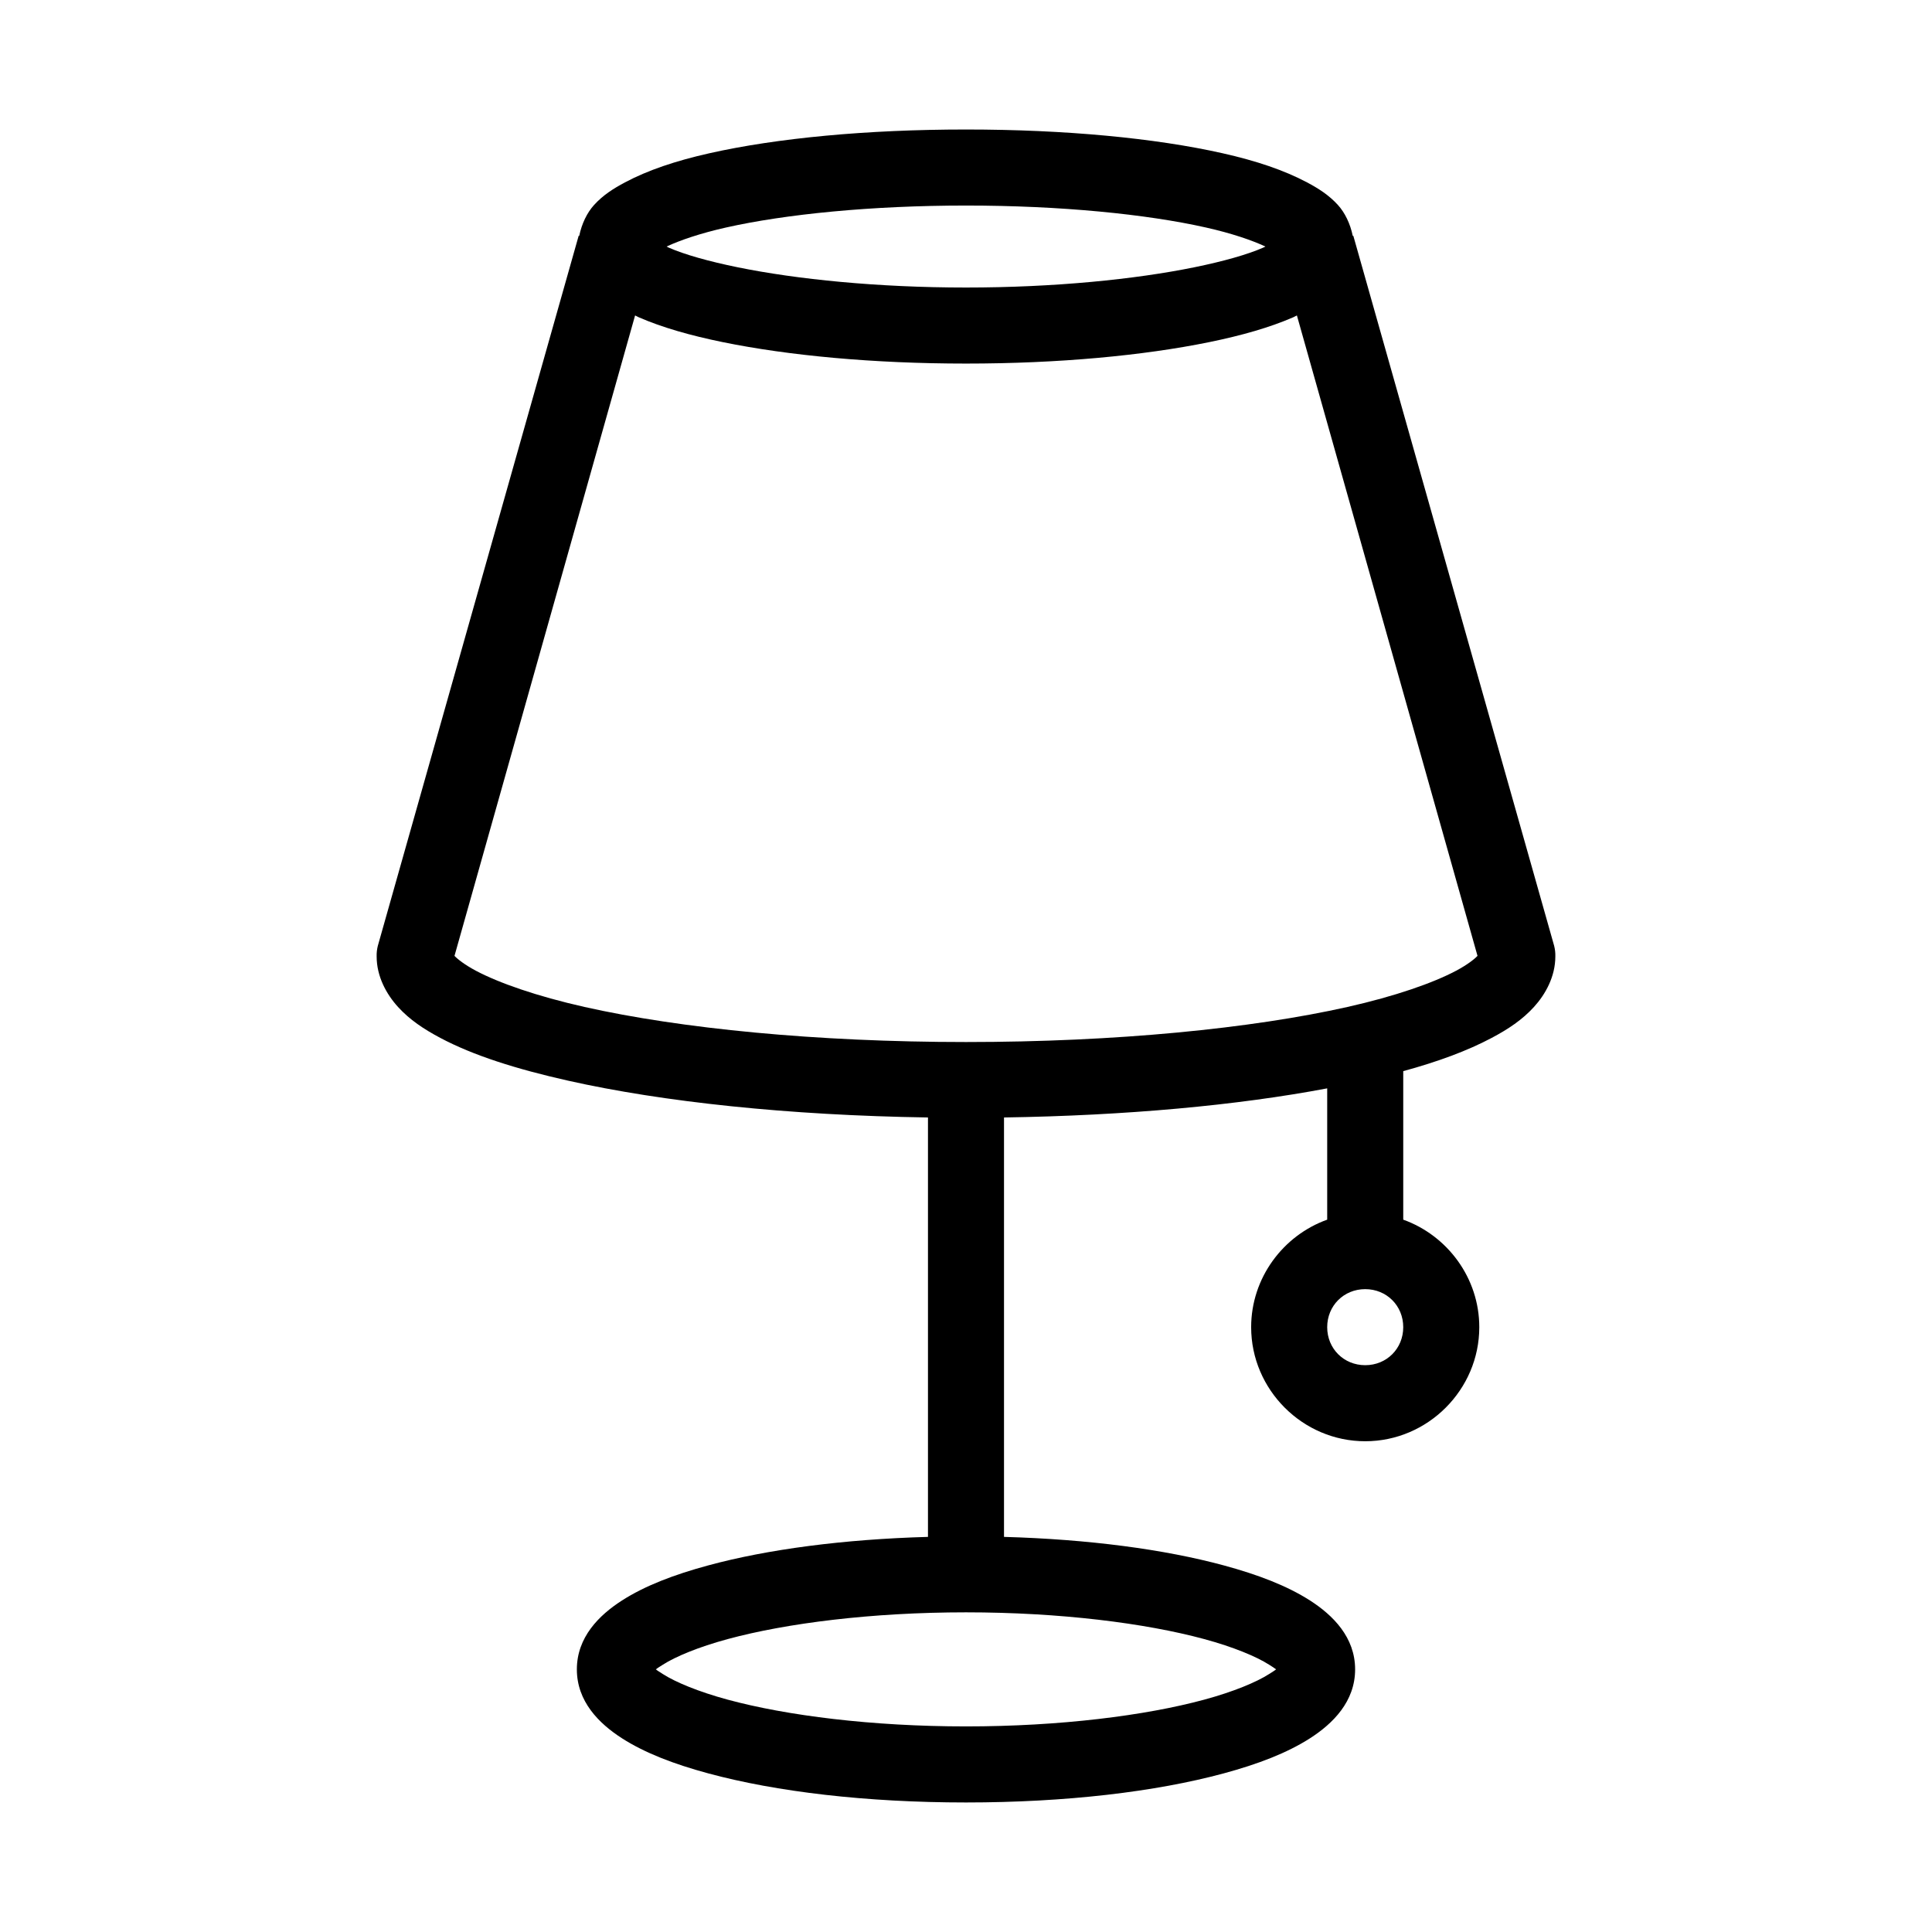
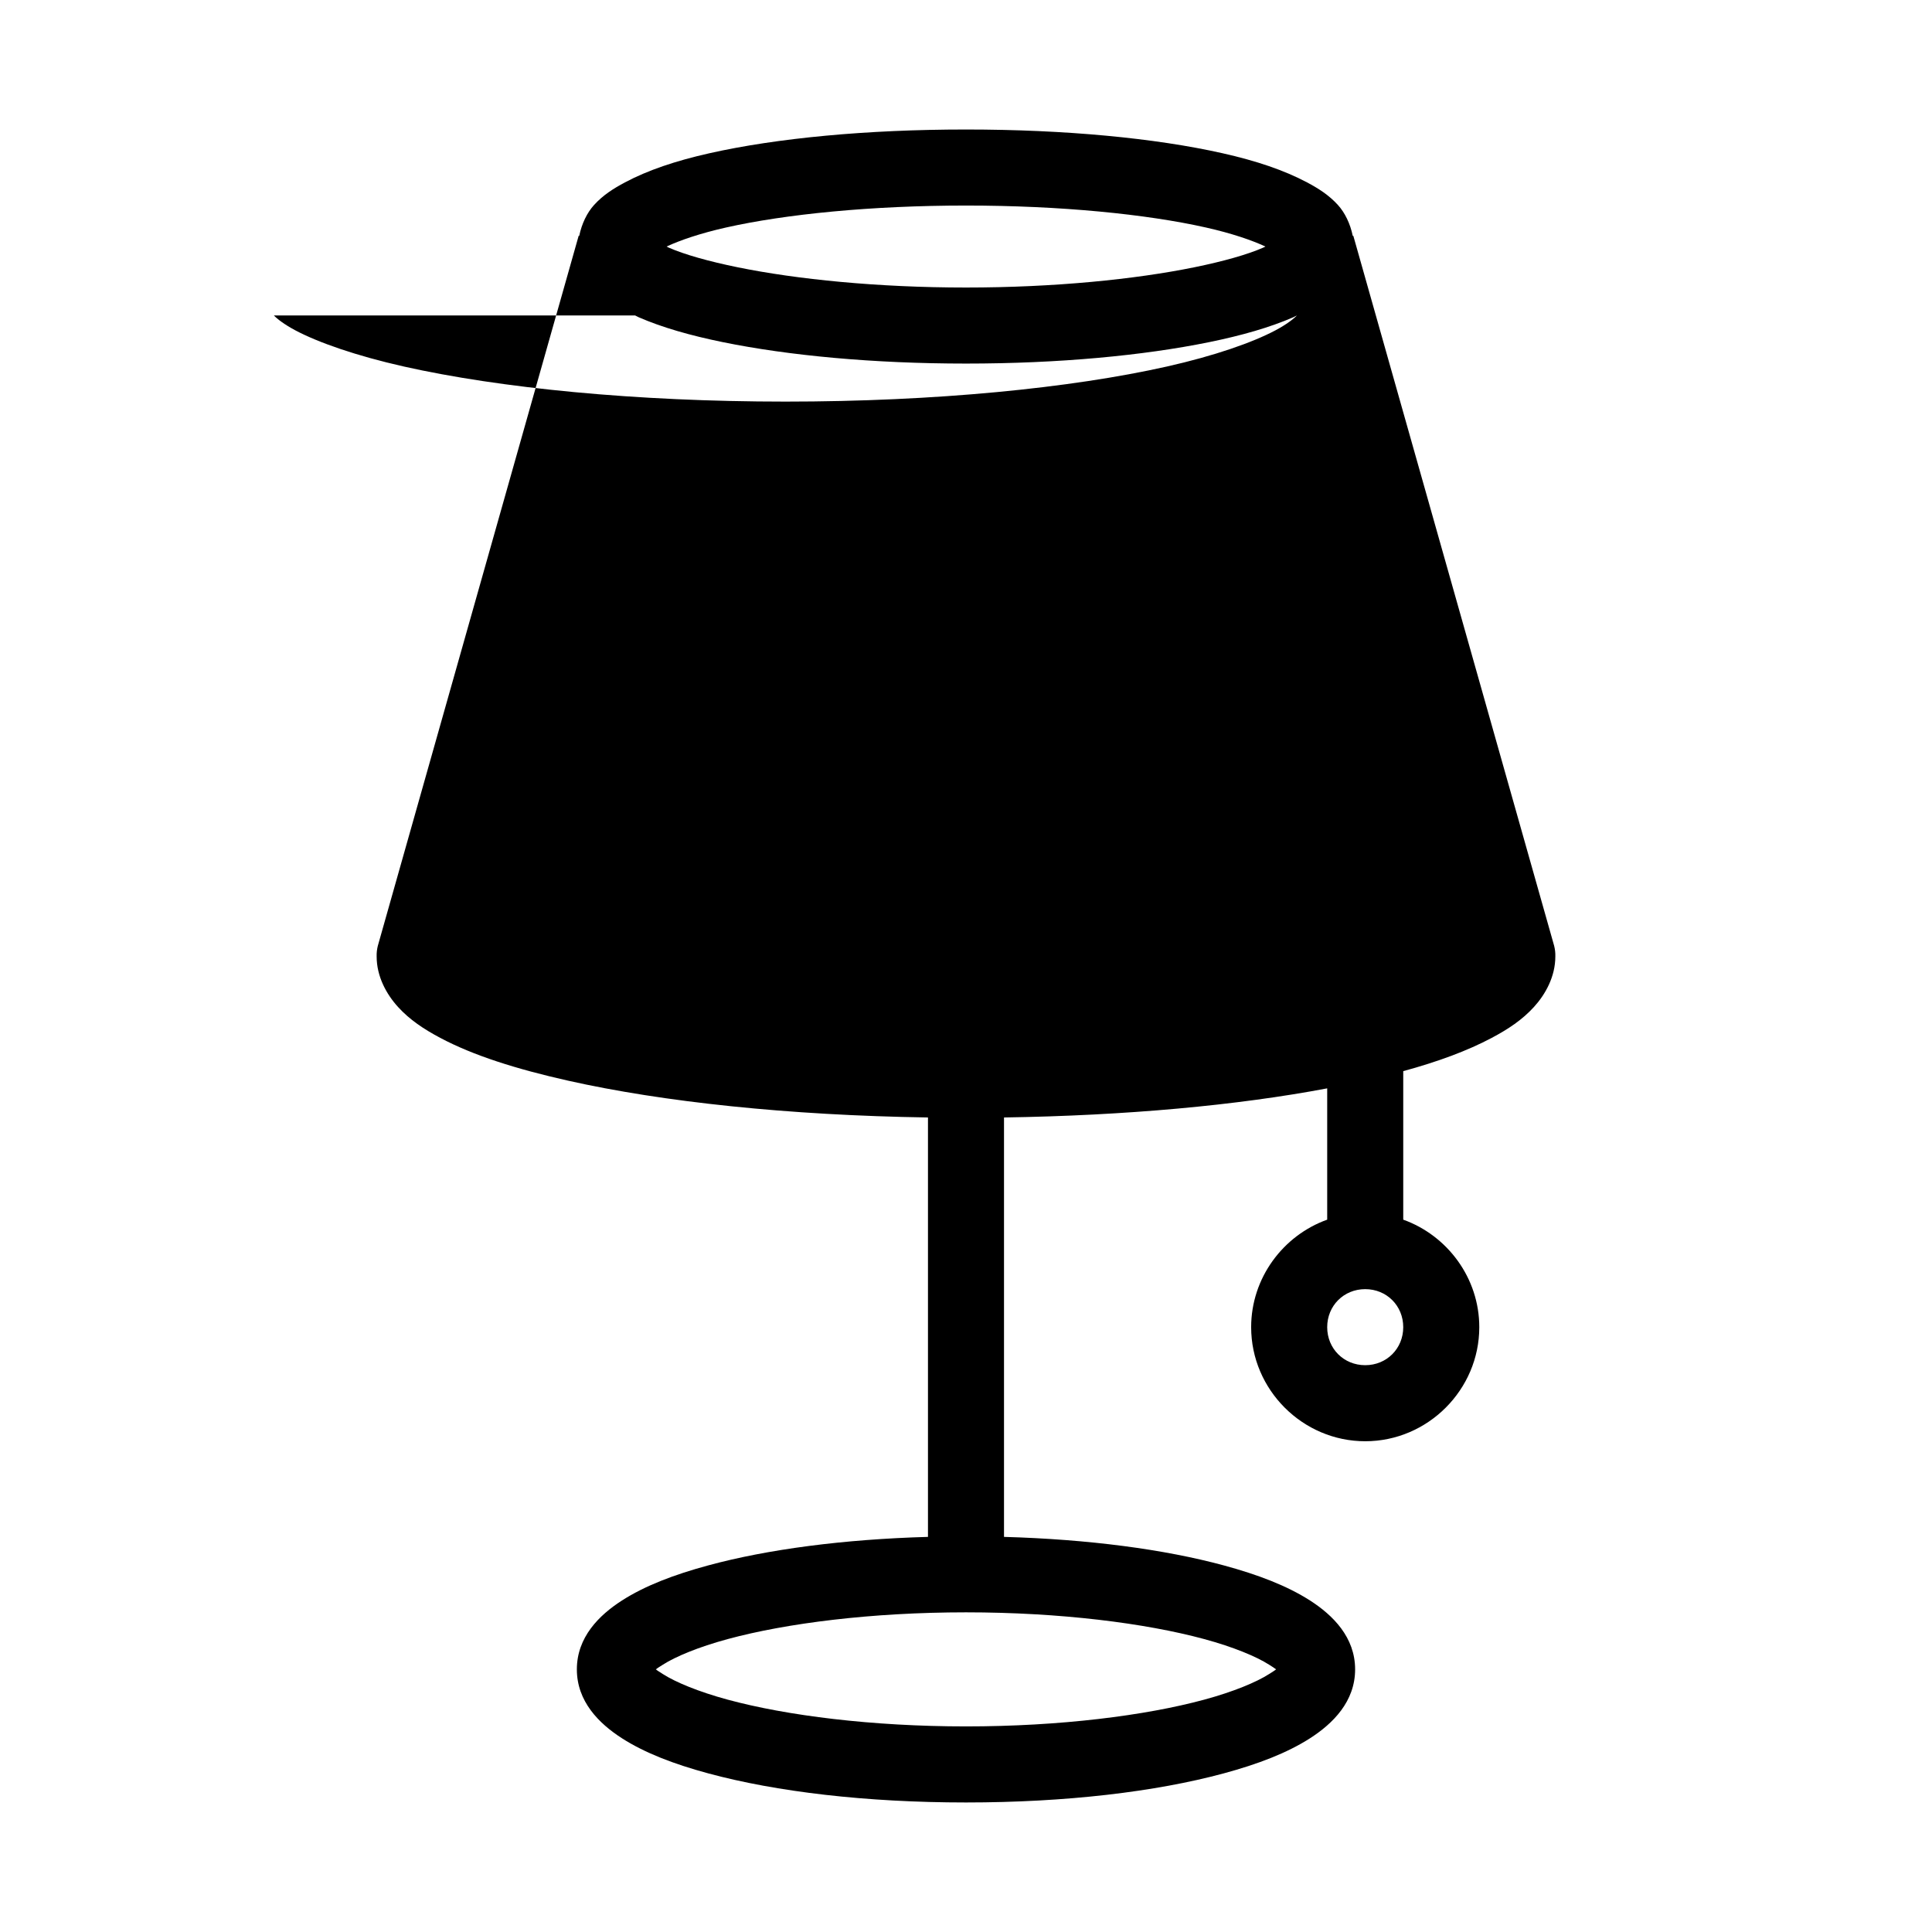
<svg xmlns="http://www.w3.org/2000/svg" fill="#000000" width="800px" height="800px" version="1.1" viewBox="144 144 512 512">
-   <path d="m400 178.32c-26.289 0-50.121 2.273-68.016 6.297-8.949 2.012-16.309 4.5-22.355 7.715-3.023 1.605-5.801 3.359-8.188 5.981-1.852 2.035-3.269 4.949-3.938 8.188h-0.156l-53.215 188.14c-0.238 0.926-0.344 1.879-0.316 2.836 0 5.293 2.574 9.98 5.668 13.383 3.098 3.398 6.812 5.863 11.18 8.184 8.738 4.644 20.094 8.25 33.848 11.336 25.219 5.664 58.504 9.199 95.41 9.762v111.15c-22.375 0.625-42.512 3.293-58.254 7.559-9.035 2.449-16.719 5.375-22.828 9.289-6.109 3.914-11.965 9.762-11.965 18.262 0 8.504 5.856 14.352 11.965 18.266s13.793 6.84 22.828 9.289c18.074 4.894 41.918 7.715 68.332 7.715 26.41 0 50.254-2.82 68.328-7.715 9.035-2.449 16.719-5.375 22.828-9.289s11.965-9.762 11.965-18.266c0-8.5-5.856-14.348-11.965-18.262-6.109-3.914-13.793-6.84-22.828-9.289-15.738-4.266-35.879-6.934-58.254-7.559v-111.15c32.316-0.492 61.887-3.215 85.648-7.715v34.797c-11.688 4.188-20.152 15.445-20.152 28.496 0 16.574 13.652 30.227 30.227 30.227 16.578 0 30.23-13.652 30.23-30.227 0-13.051-8.465-24.309-20.152-28.496v-39.359c9.188-2.504 17.023-5.398 23.457-8.82 4.371-2.32 8.086-4.785 11.18-8.184 3.094-3.402 5.668-8.09 5.668-13.383 0.031-0.957-0.078-1.91-0.316-2.836l-53.215-188.14h-0.156c-0.668-3.238-2.086-6.152-3.938-8.188-2.387-2.621-5.16-4.375-8.184-5.981-6.051-3.215-13.41-5.703-22.359-7.715-17.895-4.023-41.727-6.297-68.012-6.297zm0 20.152c25.062 0 47.848 2.281 63.605 5.824 6.828 1.535 12.215 3.391 15.742 5.039-0.23 0.109-0.379 0.203-0.629 0.312-4.137 1.805-10.477 3.609-18.262 5.195-15.578 3.172-37.016 5.356-60.457 5.356-23.445 0-44.883-2.184-60.457-5.356-7.789-1.586-14.125-3.391-18.266-5.195-0.25-0.109-0.398-0.203-0.629-0.312 3.527-1.648 8.914-3.504 15.742-5.039 15.758-3.543 38.547-5.824 63.609-5.824zm-87.695 29.125c0.328 0.145 0.609 0.328 0.945 0.473 6.152 2.684 13.645 4.836 22.355 6.613 17.422 3.547 39.805 5.668 64.395 5.668 24.586 0 46.969-2.121 64.391-5.668 8.711-1.777 16.203-3.93 22.359-6.613 0.332-0.145 0.613-0.328 0.941-0.473l47.863 169.72c-0.844 0.891-2.734 2.379-5.668 3.938-6.051 3.215-16.125 6.754-28.812 9.605-25.367 5.695-61.34 9.289-101.07 9.289s-75.707-3.594-101.08-9.289c-12.684-2.852-22.762-6.391-28.812-9.605-2.93-1.559-4.824-3.047-5.668-3.938zm193.49 258.04c5.688 0 10.078 4.394 10.078 10.078s-4.391 10.074-10.078 10.074c-5.684 0-10.074-4.391-10.074-10.074s4.391-10.078 10.074-10.078zm-105.8 85.648c24.934 0 47.555 2.867 63.133 7.086 7.789 2.109 13.859 4.656 17.16 6.769 0.824 0.527 1.484 0.922 1.891 1.258-0.406 0.34-1.066 0.734-1.891 1.262-3.301 2.113-9.371 4.66-17.16 6.769-15.578 4.219-38.199 7.086-63.133 7.086-24.938 0-47.559-2.867-63.137-7.086-7.785-2.109-13.859-4.656-17.16-6.769-0.824-0.527-1.484-0.922-1.887-1.262 0.402-0.336 1.062-0.73 1.887-1.258 3.301-2.113 9.375-4.66 17.16-6.769 15.578-4.219 38.199-7.086 63.137-7.086z" />
+   <path d="m400 178.32c-26.289 0-50.121 2.273-68.016 6.297-8.949 2.012-16.309 4.5-22.355 7.715-3.023 1.605-5.801 3.359-8.188 5.981-1.852 2.035-3.269 4.949-3.938 8.188h-0.156l-53.215 188.14c-0.238 0.926-0.344 1.879-0.316 2.836 0 5.293 2.574 9.98 5.668 13.383 3.098 3.398 6.812 5.863 11.18 8.184 8.738 4.644 20.094 8.25 33.848 11.336 25.219 5.664 58.504 9.199 95.41 9.762v111.15c-22.375 0.625-42.512 3.293-58.254 7.559-9.035 2.449-16.719 5.375-22.828 9.289-6.109 3.914-11.965 9.762-11.965 18.262 0 8.504 5.856 14.352 11.965 18.266s13.793 6.84 22.828 9.289c18.074 4.894 41.918 7.715 68.332 7.715 26.41 0 50.254-2.82 68.328-7.715 9.035-2.449 16.719-5.375 22.828-9.289s11.965-9.762 11.965-18.266c0-8.5-5.856-14.348-11.965-18.262-6.109-3.914-13.793-6.84-22.828-9.289-15.738-4.266-35.879-6.934-58.254-7.559v-111.15c32.316-0.492 61.887-3.215 85.648-7.715v34.797c-11.688 4.188-20.152 15.445-20.152 28.496 0 16.574 13.652 30.227 30.227 30.227 16.578 0 30.23-13.652 30.23-30.227 0-13.051-8.465-24.309-20.152-28.496v-39.359c9.188-2.504 17.023-5.398 23.457-8.82 4.371-2.32 8.086-4.785 11.18-8.184 3.094-3.402 5.668-8.09 5.668-13.383 0.031-0.957-0.078-1.91-0.316-2.836l-53.215-188.14h-0.156c-0.668-3.238-2.086-6.152-3.938-8.188-2.387-2.621-5.16-4.375-8.184-5.981-6.051-3.215-13.41-5.703-22.359-7.715-17.895-4.023-41.727-6.297-68.012-6.297zm0 20.152c25.062 0 47.848 2.281 63.605 5.824 6.828 1.535 12.215 3.391 15.742 5.039-0.23 0.109-0.379 0.203-0.629 0.312-4.137 1.805-10.477 3.609-18.262 5.195-15.578 3.172-37.016 5.356-60.457 5.356-23.445 0-44.883-2.184-60.457-5.356-7.789-1.586-14.125-3.391-18.266-5.195-0.25-0.109-0.398-0.203-0.629-0.312 3.527-1.648 8.914-3.504 15.742-5.039 15.758-3.543 38.547-5.824 63.609-5.824zm-87.695 29.125c0.328 0.145 0.609 0.328 0.945 0.473 6.152 2.684 13.645 4.836 22.355 6.613 17.422 3.547 39.805 5.668 64.395 5.668 24.586 0 46.969-2.121 64.391-5.668 8.711-1.777 16.203-3.93 22.359-6.613 0.332-0.145 0.613-0.328 0.941-0.473c-0.844 0.891-2.734 2.379-5.668 3.938-6.051 3.215-16.125 6.754-28.812 9.605-25.367 5.695-61.34 9.289-101.07 9.289s-75.707-3.594-101.08-9.289c-12.684-2.852-22.762-6.391-28.812-9.605-2.93-1.559-4.824-3.047-5.668-3.938zm193.49 258.04c5.688 0 10.078 4.394 10.078 10.078s-4.391 10.074-10.078 10.074c-5.684 0-10.074-4.391-10.074-10.074s4.391-10.078 10.074-10.078zm-105.8 85.648c24.934 0 47.555 2.867 63.133 7.086 7.789 2.109 13.859 4.656 17.16 6.769 0.824 0.527 1.484 0.922 1.891 1.258-0.406 0.34-1.066 0.734-1.891 1.262-3.301 2.113-9.371 4.66-17.16 6.769-15.578 4.219-38.199 7.086-63.133 7.086-24.938 0-47.559-2.867-63.137-7.086-7.785-2.109-13.859-4.656-17.16-6.769-0.824-0.527-1.484-0.922-1.887-1.262 0.402-0.336 1.062-0.73 1.887-1.258 3.301-2.113 9.375-4.66 17.16-6.769 15.578-4.219 38.199-7.086 63.137-7.086z" />
</svg>